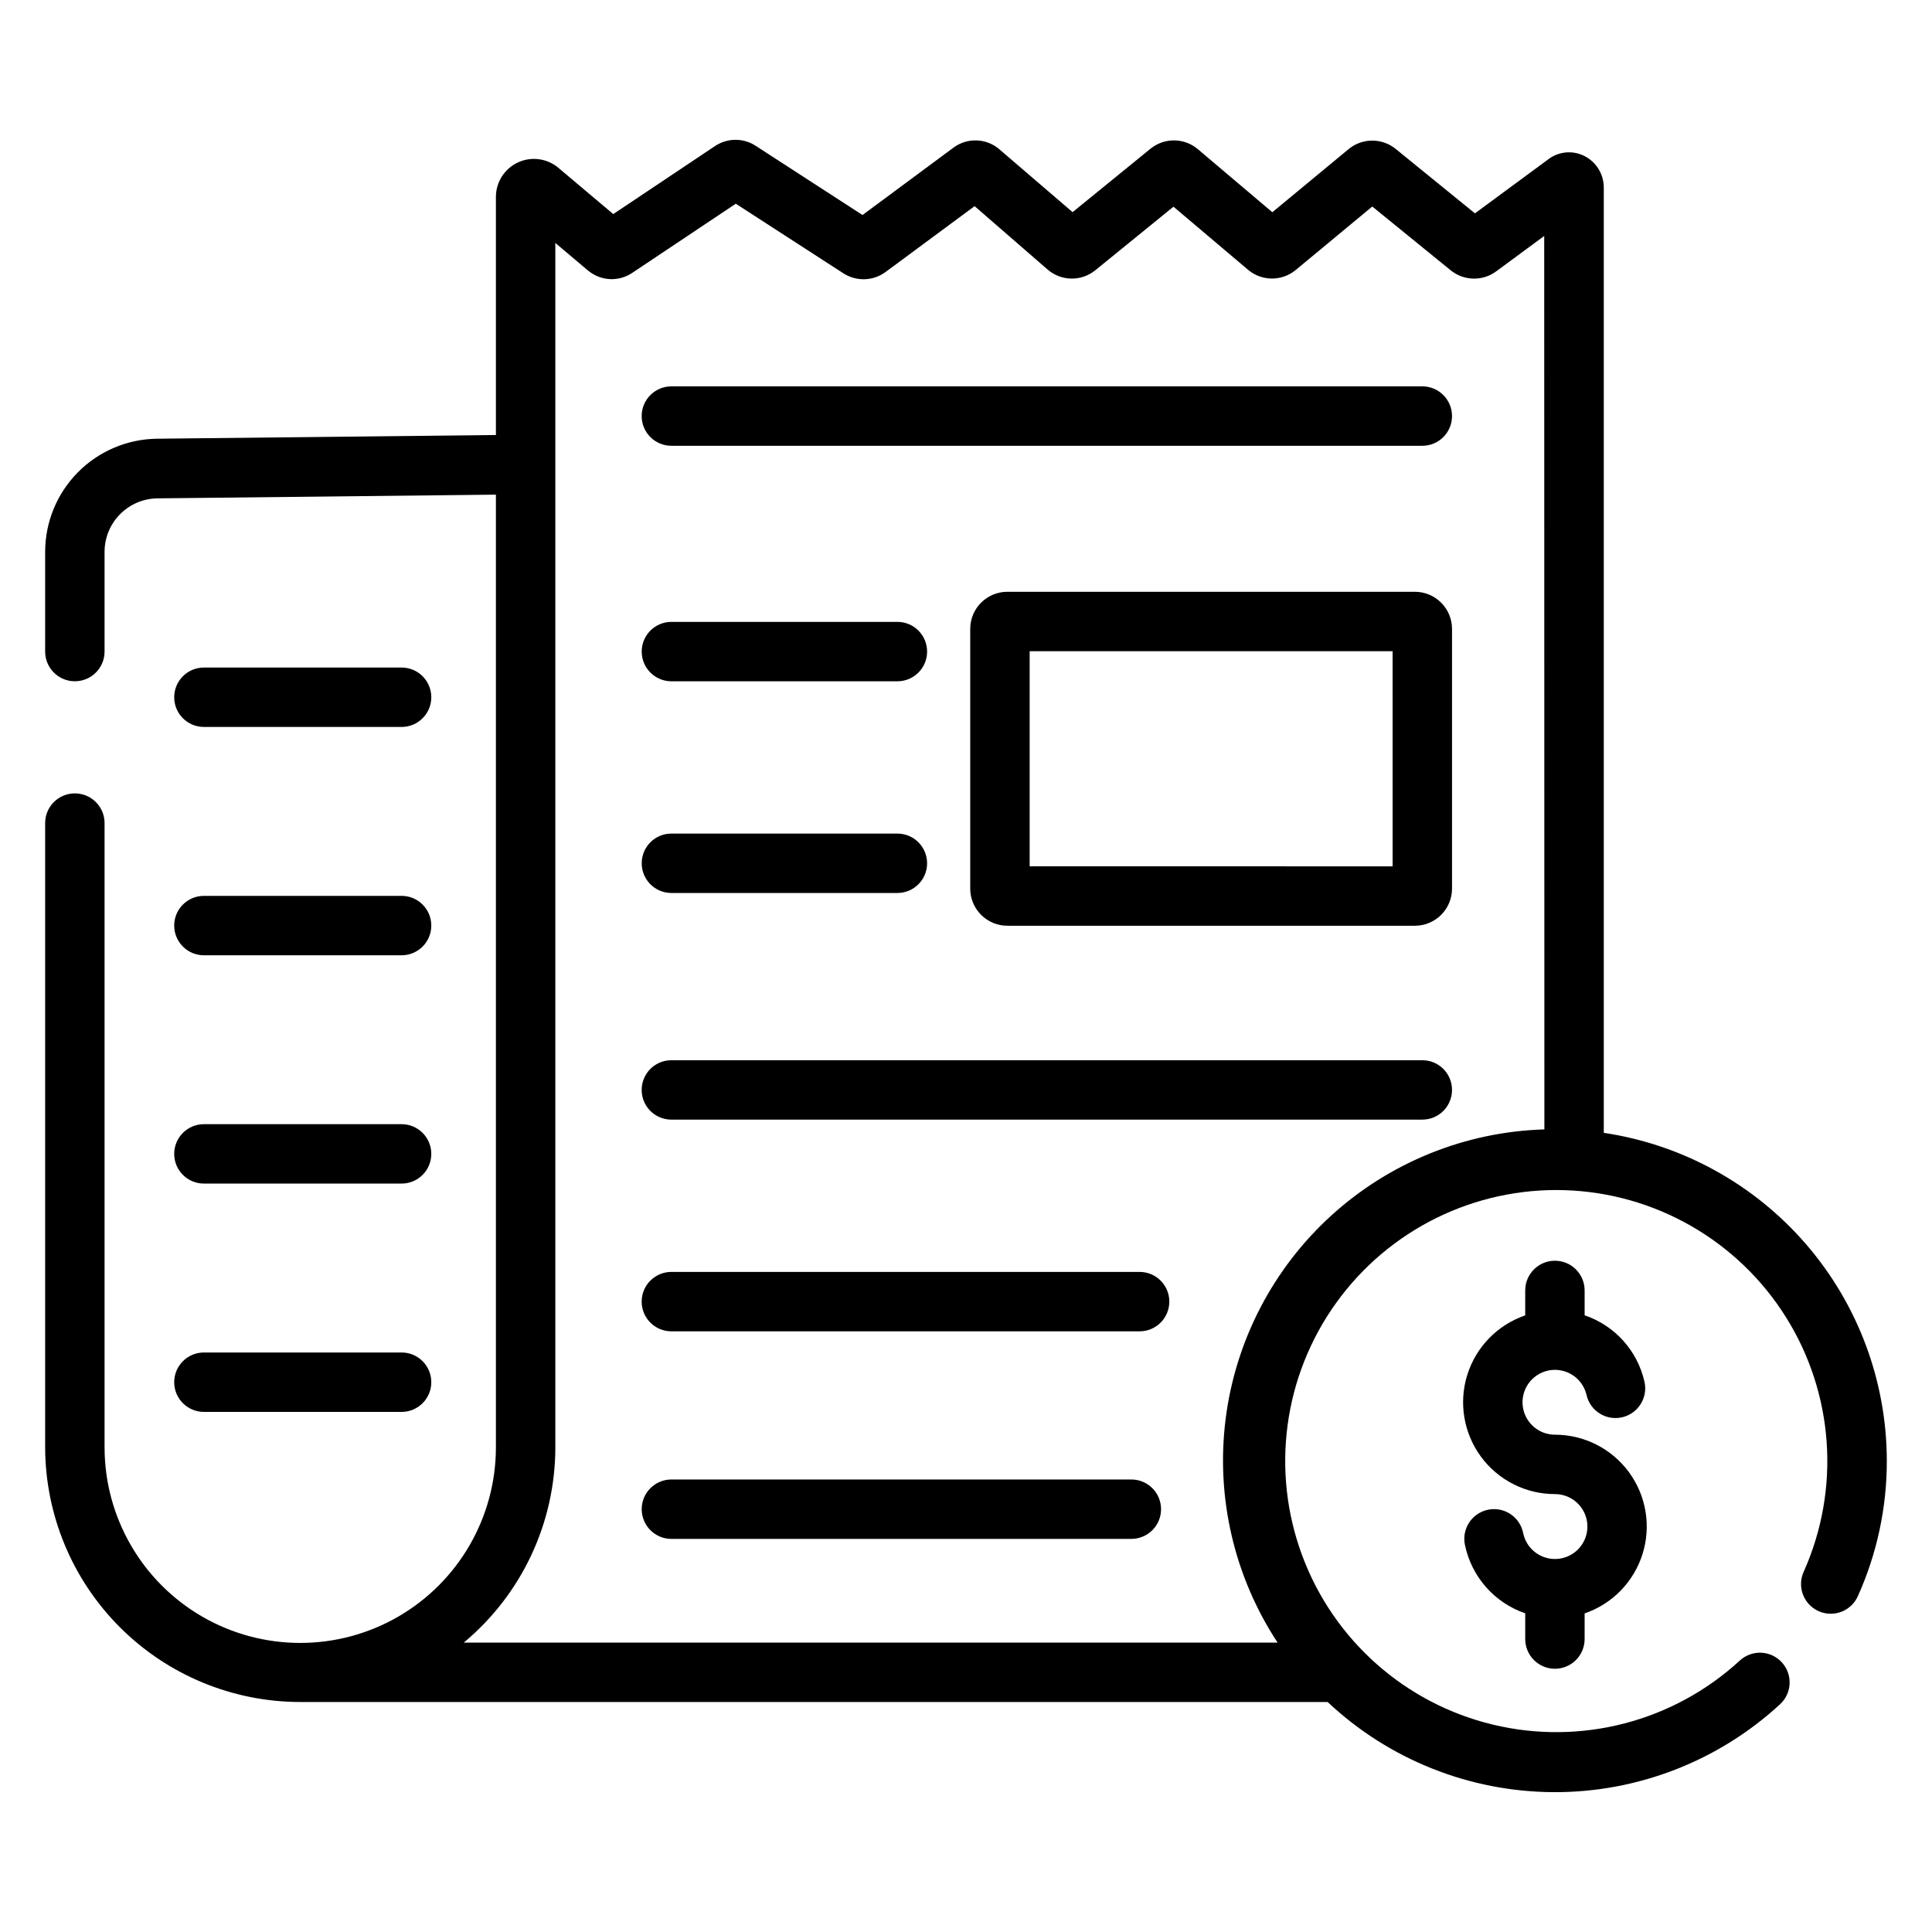
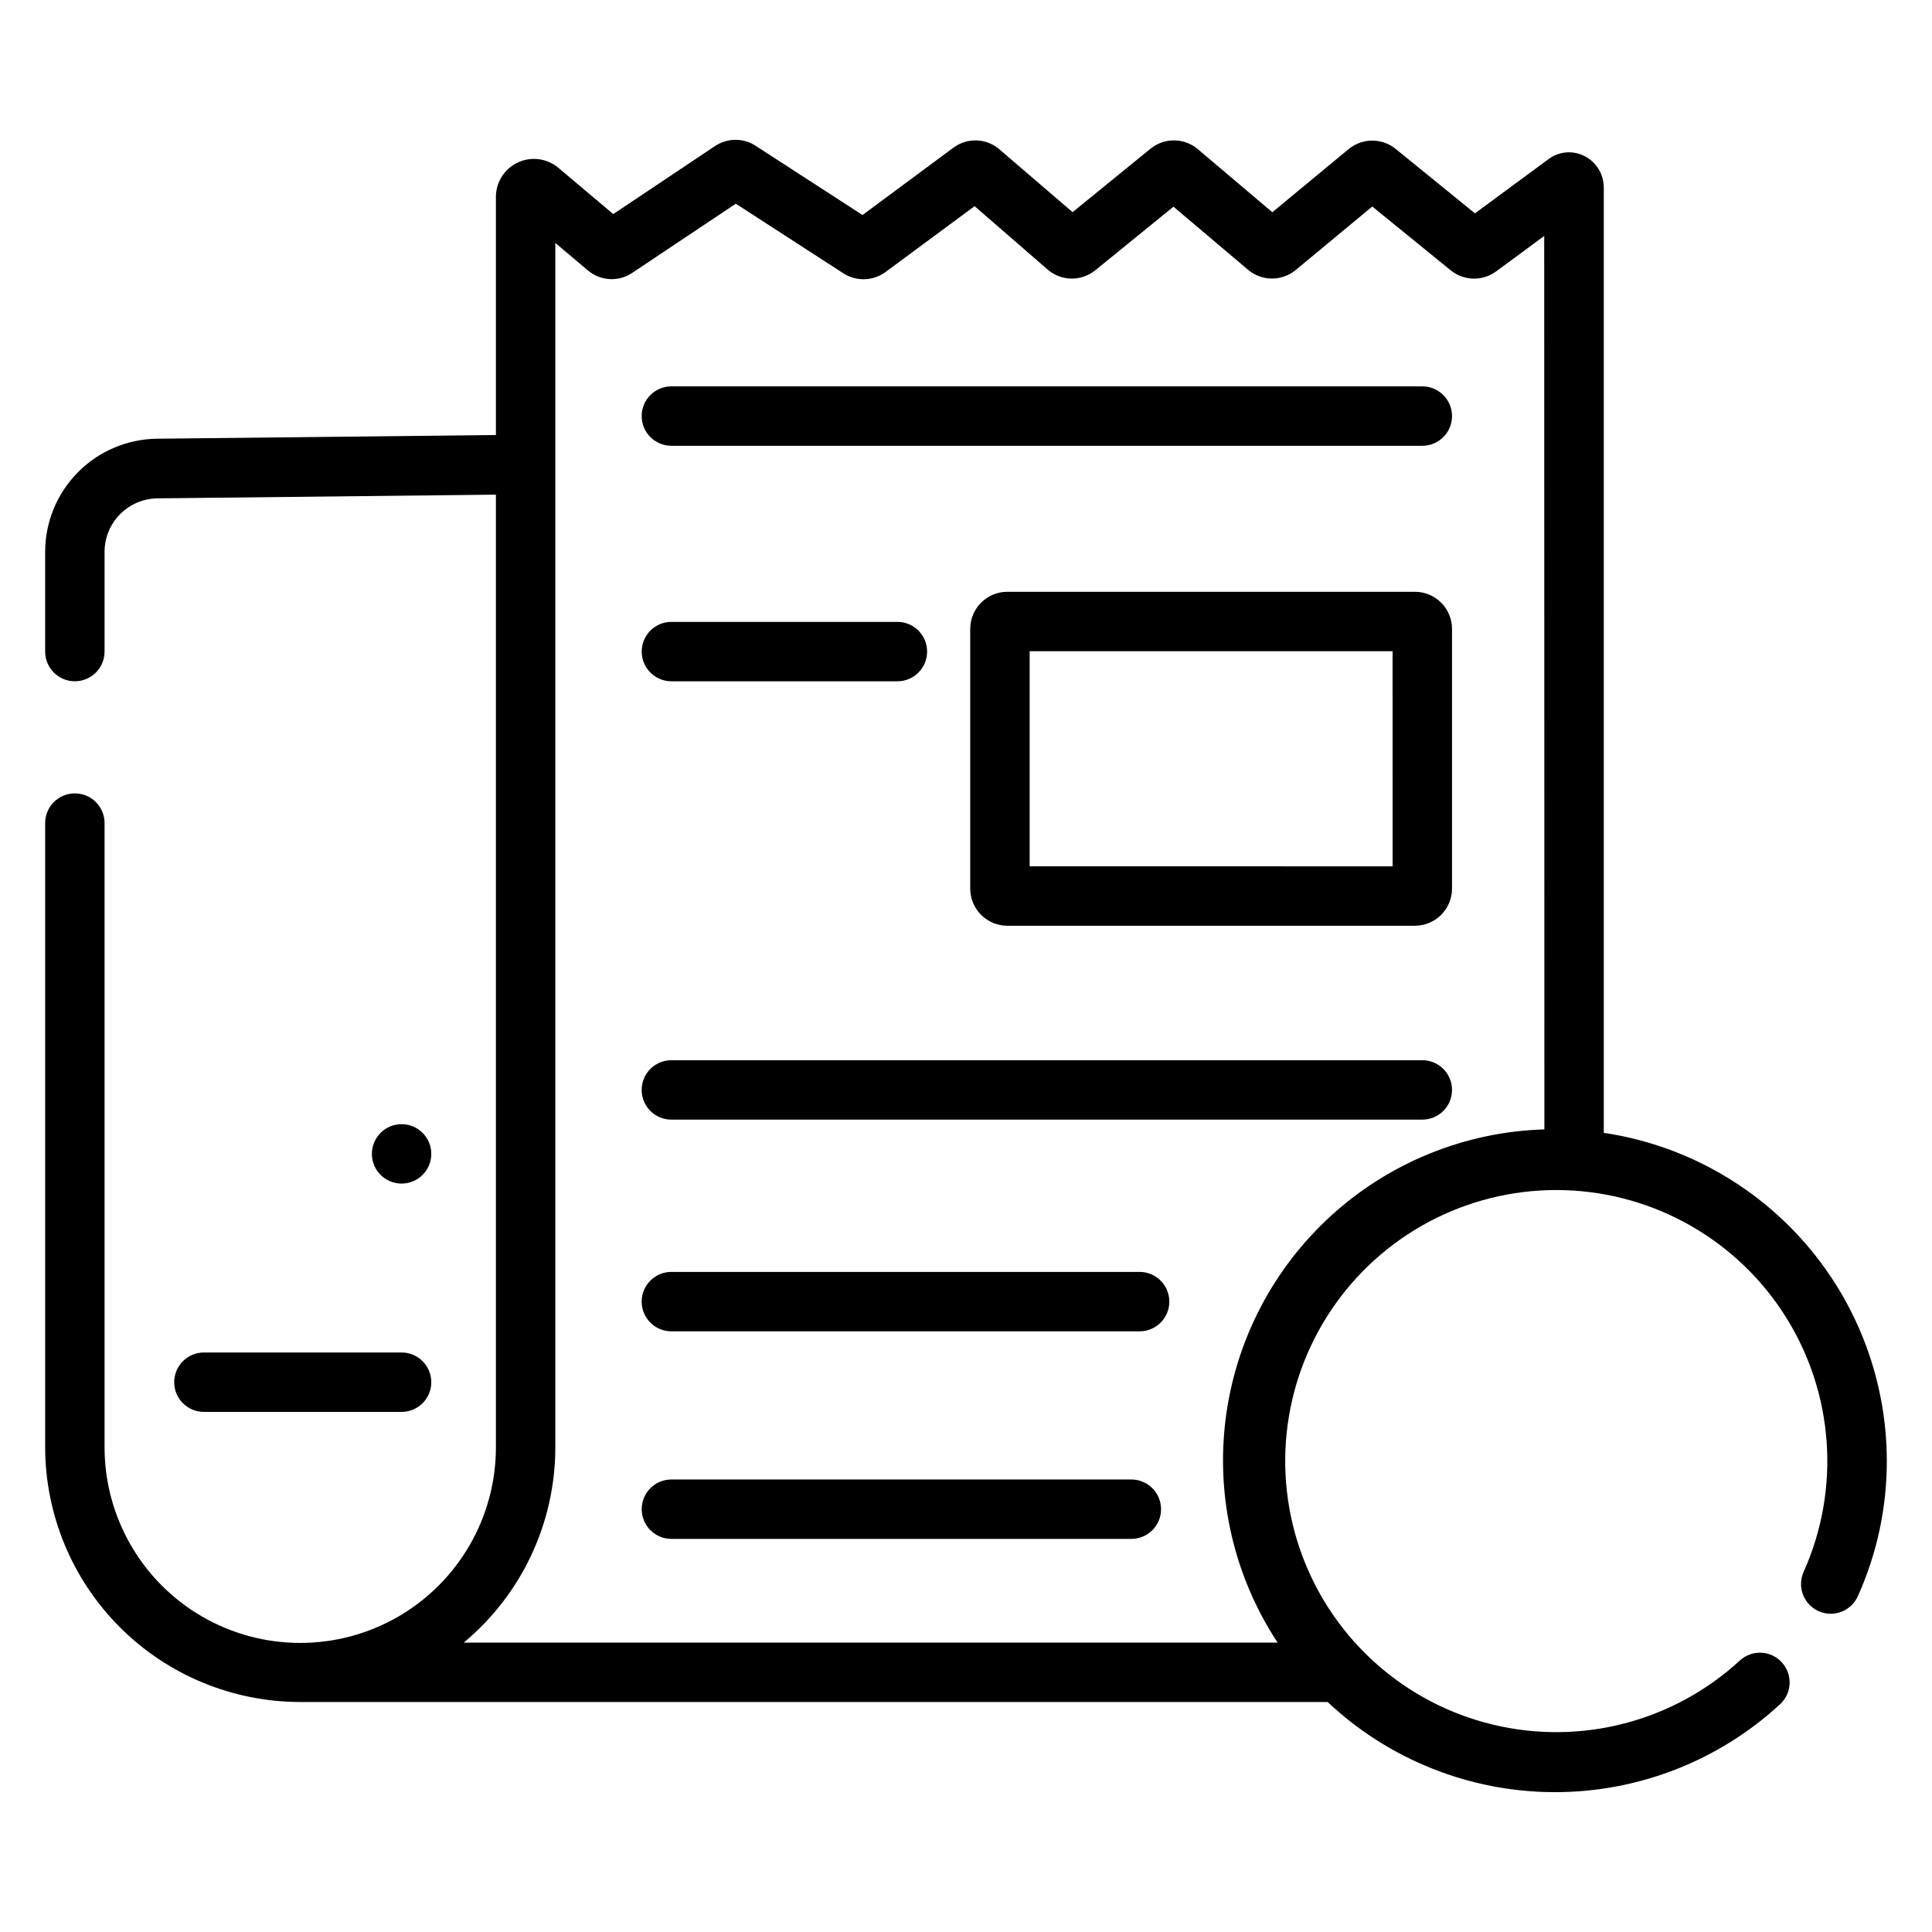
<svg xmlns="http://www.w3.org/2000/svg" fill="#000000" width="800px" height="800px" version="1.1" viewBox="144 144 512 512">
  <g>
    <path d="m518.96 300.83h-108c-5.434 0-9.84 4.402-9.84 9.84v68.82c0 2.609 1.039 5.113 2.883 6.957 1.848 1.848 4.348 2.883 6.957 2.883h108c2.609 0 5.113-1.035 6.957-2.883 1.848-1.844 2.883-4.348 2.883-6.957v-68.82c0-2.609-1.035-5.113-2.883-6.961-1.844-1.844-4.348-2.879-6.957-2.879zm-5.902 72.758-96.188-0.004v-57.012h96.184z" />
    <path d="m321.93 324.55h59.887c4.348 0 7.875-3.527 7.875-7.875s-3.527-7.871-7.875-7.871h-59.887c-4.344 0-7.871 3.523-7.871 7.871s3.527 7.875 7.871 7.875z" />
-     <path d="m321.93 380.65h59.887c4.348 0 7.875-3.523 7.875-7.871s-3.527-7.871-7.875-7.871h-59.887c-4.344 0-7.871 3.523-7.871 7.871s3.527 7.871 7.871 7.871z" />
    <path d="m520.93 424.97h-199.01c-4.344 0-7.871 3.523-7.871 7.871s3.527 7.871 7.871 7.871h199.01c4.348 0 7.871-3.523 7.871-7.871s-3.523-7.871-7.871-7.871z" />
    <path d="m446.01 481.07h-124.09c-4.344 0-7.871 3.523-7.871 7.871s3.527 7.875 7.871 7.875h124.09c4.348 0 7.871-3.527 7.871-7.875s-3.523-7.871-7.871-7.871z" />
    <path d="m443.82 536.08h-121.89c-4.344 0-7.871 3.523-7.871 7.871 0 4.348 3.527 7.871 7.871 7.871h121.89c4.348 0 7.871-3.523 7.871-7.871 0-4.348-3.523-7.871-7.871-7.871z" />
    <path d="m520.93 246.39h-199.01c-4.344 0-7.871 3.527-7.871 7.875 0 4.348 3.527 7.871 7.871 7.871h199.01c4.348 0 7.871-3.523 7.871-7.871 0-4.348-3.523-7.875-7.871-7.875z" />
-     <path d="m198.04 336.65h52.387c4.348 0 7.871-3.523 7.871-7.871s-3.523-7.871-7.871-7.871h-52.387c-4.348 0-7.875 3.523-7.875 7.871s3.527 7.871 7.875 7.871z" />
-     <path d="m198.04 397.16h52.387c4.348 0 7.871-3.527 7.871-7.875s-3.523-7.871-7.871-7.871h-52.387c-4.348 0-7.875 3.523-7.875 7.871s3.527 7.875 7.875 7.875z" />
-     <path d="m198.04 457.66h52.387c4.348 0 7.871-3.523 7.871-7.871 0-4.348-3.523-7.871-7.871-7.871h-52.387c-4.348 0-7.875 3.523-7.875 7.871 0 4.348 3.527 7.871 7.875 7.871z" />
+     <path d="m198.04 457.66h52.387c4.348 0 7.871-3.523 7.871-7.871 0-4.348-3.523-7.871-7.871-7.871c-4.348 0-7.875 3.523-7.875 7.871 0 4.348 3.527 7.871 7.875 7.871z" />
    <path d="m198.04 518.17h52.387c4.348 0 7.871-3.523 7.871-7.871s-3.523-7.875-7.871-7.875h-52.387c-4.348 0-7.875 3.527-7.875 7.875s3.527 7.871 7.875 7.871z" />
    <path d="m569.02 444.21v-250.5c0.004-3.617-2.074-6.914-5.344-8.473-3.102-1.469-6.773-1.059-9.473 1.062l-19.328 14.242-21.027-17.094c-3.633-2.934-8.832-2.91-12.438 0.059l-20.23 16.738-19.75-16.727c-3.606-3.031-8.855-3.082-12.516-0.121l-20.664 16.828-19.348-16.609c-3.457-3.023-8.559-3.223-12.238-0.473l-24.09 17.84-28.328-18.352c-3.281-2.129-7.508-2.098-10.758 0.078l-26.969 18.027-14.523-12.25c-2.996-2.527-7.188-3.086-10.738-1.438-3.555 1.652-5.832 5.211-5.836 9.133v63.102l-89.887 0.984c-7.871 0.113-15.379 3.316-20.91 8.914-5.531 5.602-8.641 13.148-8.66 21.02v26.469c0 4.348 3.523 7.875 7.871 7.875 4.348 0 7.875-3.527 7.875-7.875v-26.469c0.031-7.742 6.262-14.027 14-14.129l89.711-0.984v252.45c0 18.527-9.883 35.645-25.926 44.91-16.047 9.262-35.812 9.262-51.859 0-16.043-9.266-25.926-26.383-25.926-44.91v-165.41c0-4.348-3.527-7.871-7.875-7.871-4.348 0-7.871 3.523-7.871 7.871v165.41c0.031 17.91 7.168 35.078 19.84 47.734 12.676 12.656 29.852 19.77 47.762 19.777h272.27c16.207 15.246 37.586 23.781 59.836 23.891 22.246 0.109 43.711-8.215 60.066-23.301 3.195-2.945 3.394-7.926 0.445-11.121-2.945-3.199-7.926-3.398-11.121-0.449-17.609 16.199-42.129 22.566-65.395 16.984-23.27-5.582-42.227-22.383-50.566-44.809-8.344-22.426-4.969-47.535 8.996-66.965 13.965-19.43 36.688-30.629 60.602-29.871s45.883 13.371 58.59 33.645c12.711 20.273 14.488 45.547 4.746 67.398-0.895 1.914-0.984 4.102-0.246 6.082 0.734 1.977 2.234 3.574 4.16 4.438s4.117 0.918 6.082 0.148c1.965-0.766 3.539-2.293 4.371-4.231 5.047-11.258 7.644-23.453 7.625-35.789-0.039-21.062-7.629-41.414-21.391-57.355-13.766-15.945-32.789-26.422-53.621-29.531zm-15.742-0.906c-20.918 0.621-40.922 8.699-56.414 22.77-15.488 14.07-25.438 33.215-28.059 53.977-2.621 20.762 2.266 41.773 13.77 59.254h-215.67c15.375-12.797 24.266-31.766 24.266-51.77v-319.15l8.66 7.312 0.156 0.117c3.328 2.688 8.016 2.891 11.562 0.504l27.445-18.332 28.535 18.461v-0.004c3.426 2.203 7.856 2.066 11.137-0.344l23.617-17.465 19.367 16.816c3.598 3.098 8.898 3.18 12.594 0.195l20.742-16.867 19.777 16.727v0.004c3.633 3.055 8.922 3.082 12.586 0.07l20.32-16.848 20.812 16.926c3.547 2.863 8.594 2.914 12.199 0.129l12.555-9.25z" />
-     <path d="m556.07 586.24c2.09 0 4.09-0.832 5.566-2.309 1.477-1.477 2.305-3.477 2.305-5.566v-6.801 0.004c7.332-2.508 13.031-8.352 15.348-15.742 2.32-7.391 0.98-15.445-3.606-21.688-4.582-6.242-11.867-9.93-19.613-9.93-3.297-0.004-6.301-1.891-7.731-4.863-1.434-2.969-1.039-6.496 1.012-9.074 2.055-2.582 5.402-3.762 8.617-3.035 3.215 0.727 5.731 3.231 6.477 6.441 0.969 4.238 5.191 6.891 9.43 5.918 4.242-0.969 6.891-5.191 5.922-9.43-1.859-8.227-7.863-14.895-15.855-17.594v-6.594c0-4.348-3.523-7.871-7.871-7.871-4.348 0-7.871 3.523-7.871 7.871v6.613c-7.328 2.504-13.027 8.352-15.348 15.742-2.316 7.391-0.977 15.441 3.606 21.688 4.586 6.242 11.867 9.93 19.613 9.93 3.324-0.004 6.352 1.91 7.777 4.914 1.426 3 0.992 6.555-1.109 9.129-2.106 2.574-5.504 3.703-8.73 2.906-3.227-0.801-5.703-3.387-6.359-6.648-0.859-4.262-5.012-7.023-9.273-6.164-4.266 0.859-7.023 5.012-6.164 9.273 1.73 8.469 7.812 15.387 15.988 18.188v6.82-0.004c0 4.348 3.523 7.875 7.871 7.875z" />
  </g>
</svg>